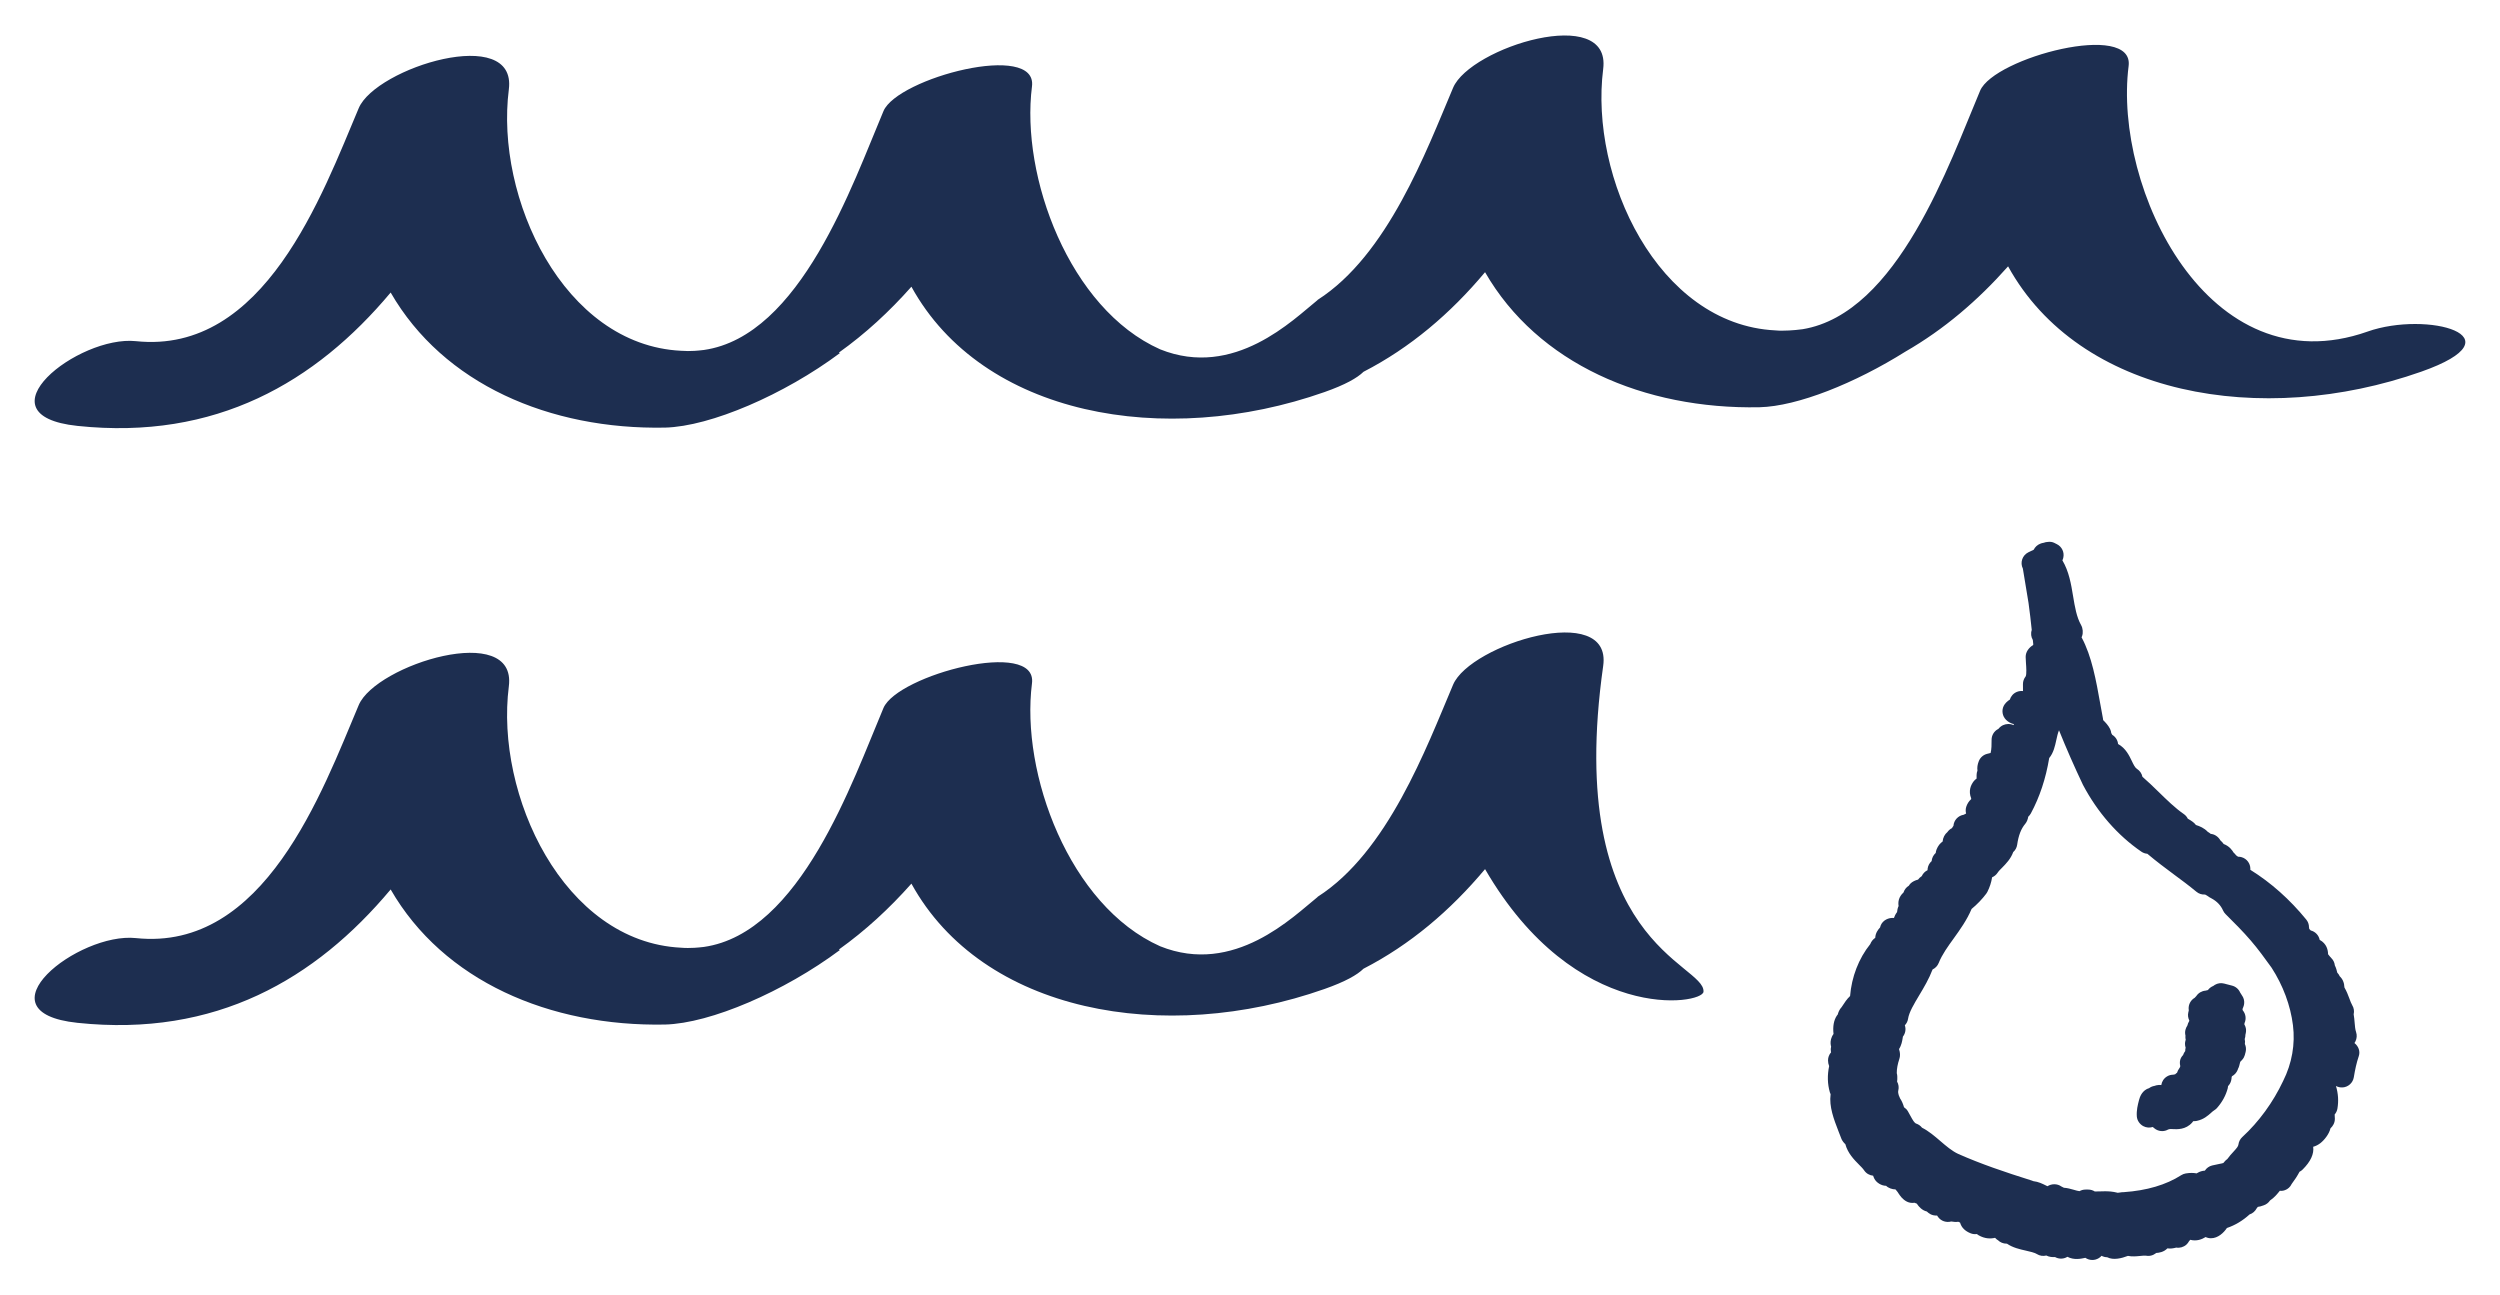
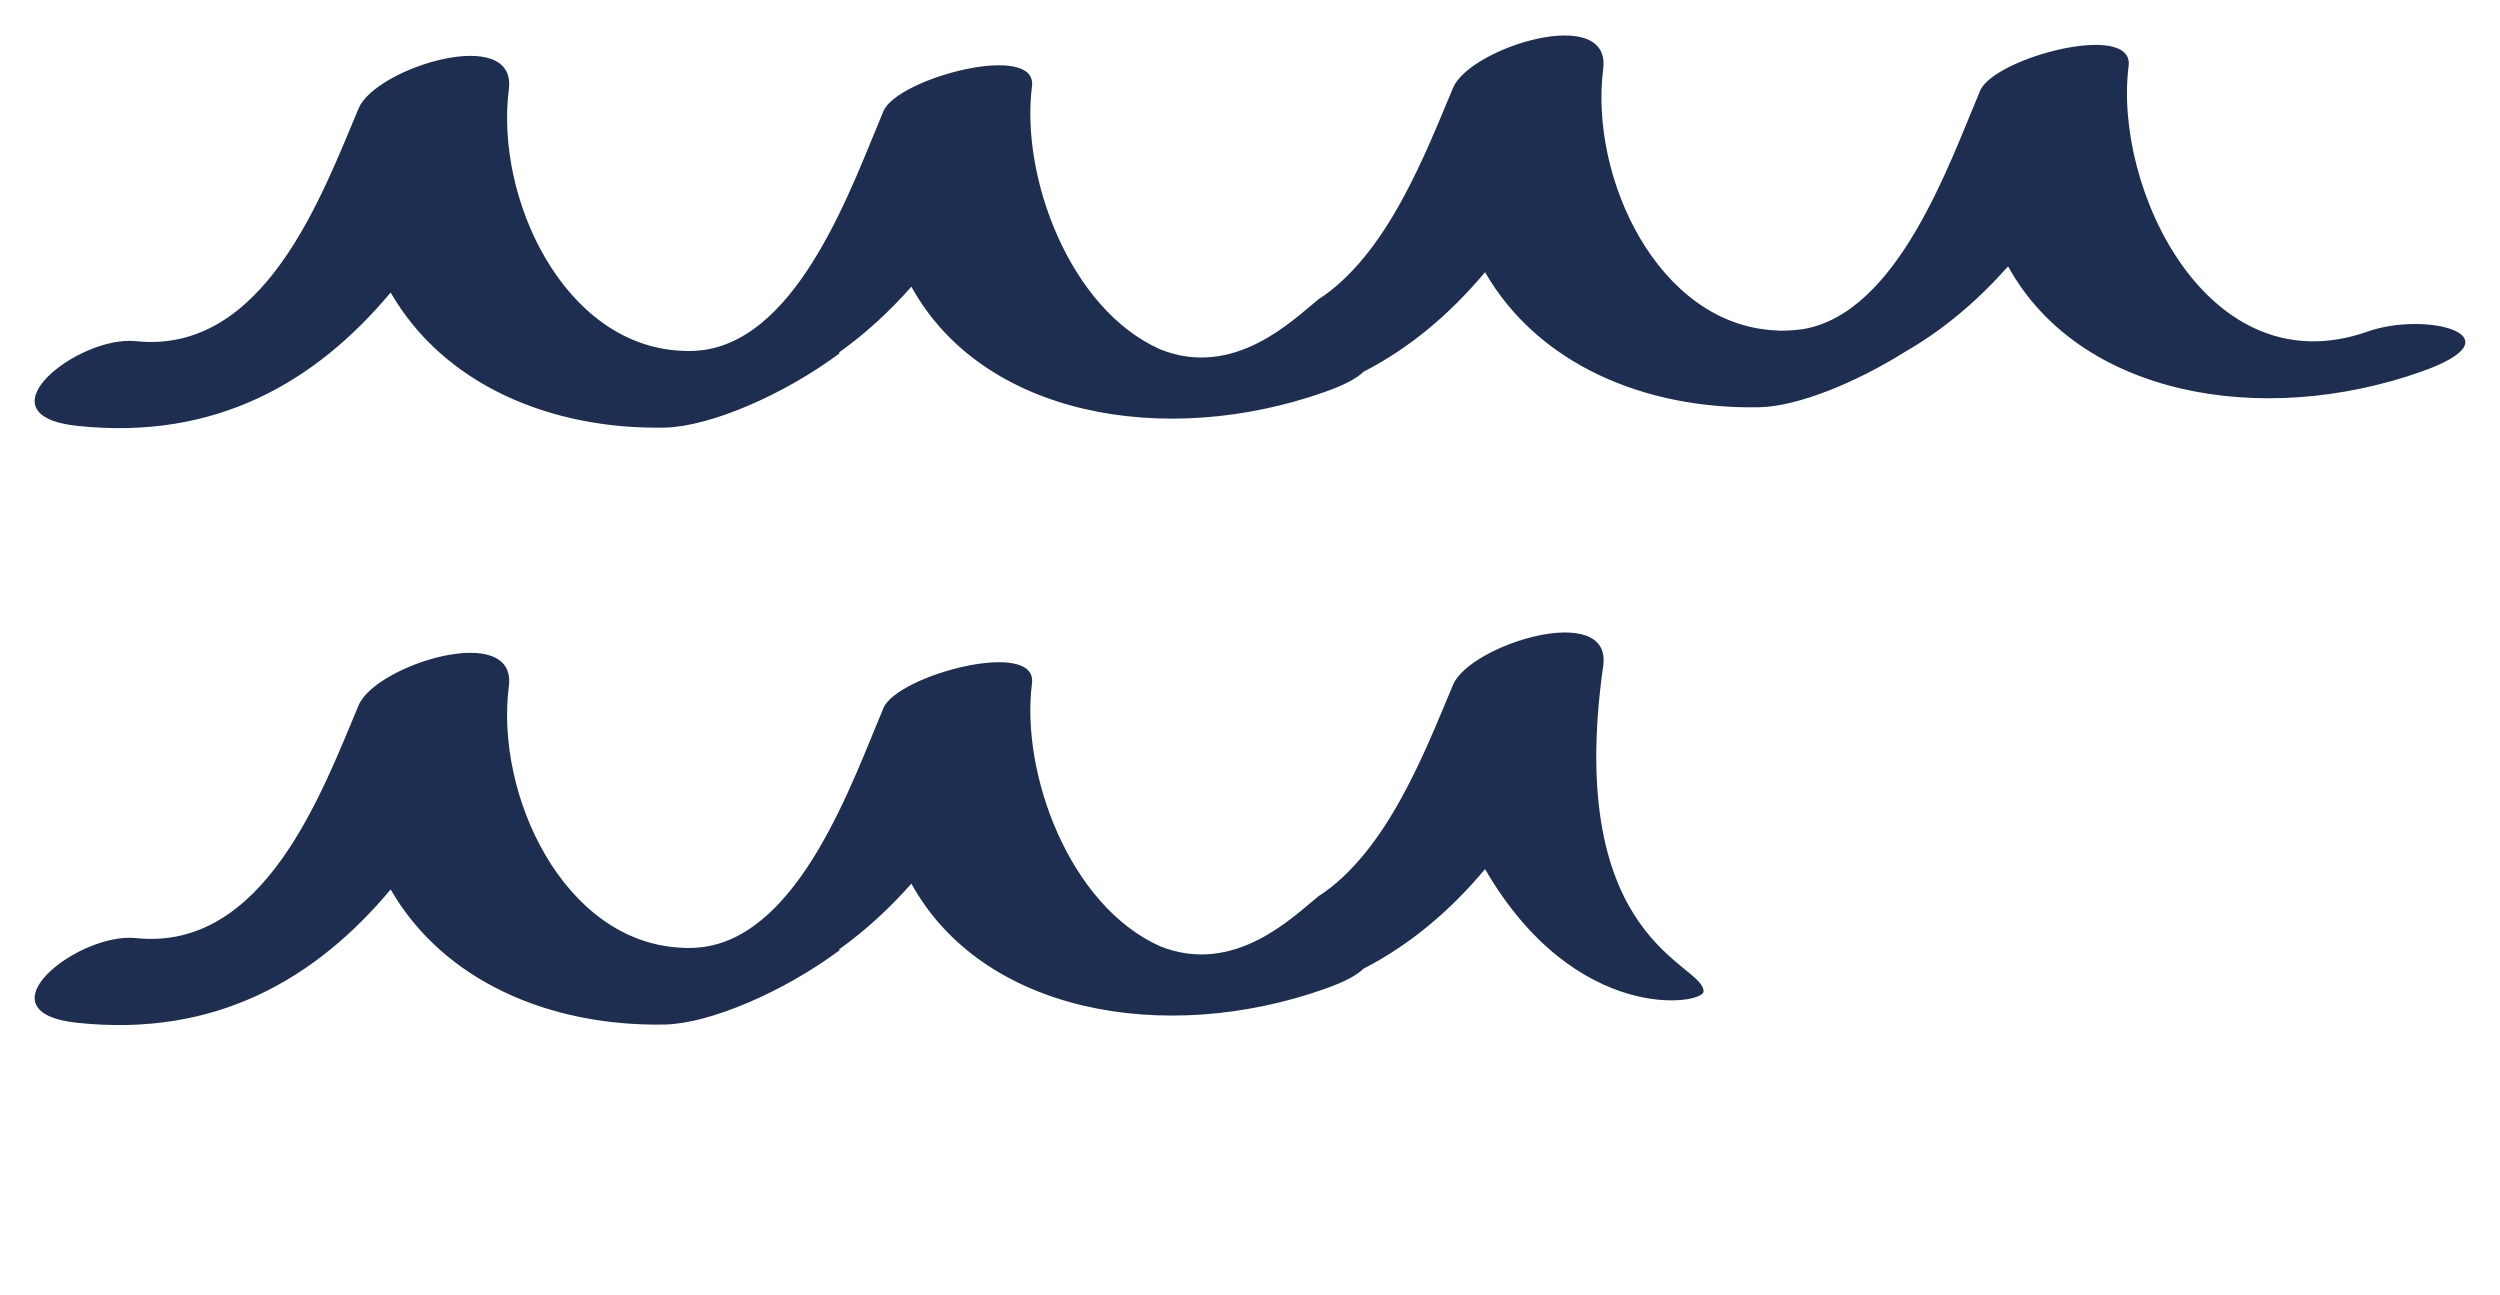
<svg xmlns="http://www.w3.org/2000/svg" width="110" height="57" viewBox="0 0 110 57" fill="none">
  <path d="M104.175 14.589C97.143 17.066 92.977 8.264 93.659 2.907C93.915 0.906 87.74 2.536 87.125 3.992C85.781 7.164 83.509 13.792 79.316 14.485C79.114 14.511 78.915 14.532 78.718 14.541C78.519 14.547 78.323 14.559 78.116 14.537H78.112C72.938 14.278 69.934 7.8 70.54 3.036C70.907 0.157 64.691 2.079 63.936 3.862C62.75 6.664 61.054 11.226 57.978 13.193C57.974 13.197 57.971 13.204 57.967 13.208C56.916 14.049 54.311 16.684 51.045 15.37C47.053 13.592 44.903 7.763 45.407 3.804C45.663 1.803 39.488 3.433 38.873 4.888C37.519 8.085 35.224 14.791 30.97 15.399C30.833 15.414 30.696 15.431 30.561 15.438C30.366 15.448 30.169 15.451 29.966 15.434C24.788 15.179 21.781 8.698 22.389 3.933C22.755 1.053 16.539 2.976 15.784 4.759C14.176 8.559 11.639 15.608 5.981 15.011C3.45 14.743 -1.037 18.271 3.411 18.74C9.492 19.383 13.888 16.816 17.189 12.871C19.508 16.898 24.186 18.912 29.263 18.815C31.267 18.764 34.513 17.358 36.953 15.538C36.943 15.528 36.922 15.523 36.912 15.513C38.072 14.687 39.132 13.711 40.102 12.615C43.23 18.297 51.231 19.734 58.281 17.25C59.191 16.929 59.722 16.628 59.994 16.359C62.044 15.305 63.817 13.799 65.342 11.976C67.662 16.003 72.339 18.017 77.417 17.919C79.095 17.878 81.622 16.86 83.84 15.47C85.53 14.498 87.026 13.221 88.356 11.719C91.484 17.401 99.485 18.838 106.535 16.354C110.959 14.795 106.79 13.667 104.175 14.588V14.589L104.175 14.589Z" fill="#1D2E50" />
  <path d="M74.954 43.636C75.036 42.386 68.81 41.532 70.54 29.301C70.947 26.427 64.691 28.344 63.936 30.127C62.75 32.929 61.054 37.491 57.978 39.458C57.974 39.462 57.971 39.469 57.967 39.474C56.916 40.314 54.311 42.949 51.045 41.635C47.053 39.857 44.903 34.028 45.407 30.069C45.663 28.068 39.488 29.698 38.872 31.153C37.519 34.35 35.224 41.057 30.97 41.665C30.833 41.679 30.696 41.697 30.561 41.703C30.366 41.713 30.169 41.717 29.966 41.699C24.788 41.444 21.781 34.963 22.389 30.198C22.755 27.319 16.539 29.241 15.784 31.024C14.176 34.825 11.639 41.874 5.98 41.276C3.45 41.008 -1.038 44.536 3.411 45.005C9.492 45.648 13.888 43.081 17.189 39.136C19.508 43.163 24.186 45.177 29.263 45.08C31.267 45.029 34.512 43.623 36.953 41.803C36.943 41.793 36.922 41.788 36.912 41.778C38.071 40.952 39.131 39.976 40.102 38.88C43.229 44.562 51.231 45.999 58.28 43.515C59.191 43.194 59.722 42.894 59.993 42.624C62.044 41.57 63.817 40.064 65.342 38.241C69.324 45.103 74.918 44.199 74.954 43.636V43.636Z" fill="#1D2E50" />
-   <path d="M103.599 45.895L103.597 45.892C103.613 45.868 103.627 45.843 103.64 45.82C103.702 45.693 103.713 45.546 103.668 45.412C103.628 45.294 103.617 45.157 103.604 44.999C103.594 44.883 103.584 44.759 103.561 44.629C103.593 44.495 103.573 44.351 103.498 44.23C103.449 44.147 103.415 44.046 103.376 43.943C103.318 43.789 103.253 43.615 103.155 43.449C103.147 43.242 103.078 43.078 102.949 42.958C102.924 42.9 102.887 42.845 102.84 42.797C102.821 42.715 102.794 42.599 102.733 42.477C102.72 42.358 102.668 42.244 102.579 42.157C102.533 42.11 102.493 42.059 102.452 42.007C102.447 42 102.441 41.993 102.435 41.986C102.433 41.809 102.379 41.523 102.066 41.354C102.026 41.151 101.872 40.99 101.672 40.94C101.65 40.919 101.629 40.895 101.607 40.872C101.604 40.846 101.599 40.822 101.596 40.799C101.596 40.677 101.554 40.558 101.476 40.462C100.749 39.572 99.924 38.837 99.014 38.271C99.016 38.256 99.016 38.242 99.016 38.228C99.016 37.993 98.862 37.786 98.637 37.718C98.583 37.702 98.533 37.693 98.474 37.696C98.447 37.675 98.418 37.654 98.386 37.632C98.356 37.589 98.321 37.55 98.281 37.517C98.22 37.418 98.099 37.232 97.841 37.136C97.805 37.083 97.758 37.027 97.696 36.976C97.654 36.9 97.593 36.832 97.519 36.781C97.446 36.729 97.359 36.699 97.269 36.689C97.233 36.658 97.19 36.627 97.14 36.599C96.981 36.43 96.788 36.353 96.621 36.3C96.575 36.24 96.521 36.186 96.462 36.147C96.412 36.113 96.344 36.067 96.263 36.022C96.224 35.942 96.165 35.871 96.087 35.818C95.705 35.554 95.334 35.191 94.975 34.84C94.745 34.616 94.51 34.387 94.267 34.178C94.239 34.038 94.154 33.912 94.027 33.832C93.941 33.778 93.874 33.641 93.799 33.482C93.687 33.248 93.529 32.918 93.195 32.736C93.179 32.567 93.081 32.416 92.936 32.331H92.937C92.941 32.331 92.937 32.322 92.92 32.297C92.913 32.285 92.905 32.272 92.896 32.257C92.889 32.194 92.871 32.132 92.843 32.073C92.761 31.911 92.641 31.787 92.539 31.685C92.537 31.662 92.534 31.637 92.53 31.614L92.415 30.986C92.23 29.947 92.04 28.876 91.589 28.042C91.597 28.025 91.604 28.009 91.611 27.99C91.665 27.844 91.647 27.644 91.57 27.508C91.368 27.148 91.295 26.707 91.217 26.238C91.129 25.702 91.038 25.15 90.745 24.654C90.762 24.619 90.775 24.583 90.784 24.544C90.841 24.303 90.725 24.055 90.503 23.944L90.383 23.884C90.3 23.844 90.213 23.833 90.119 23.843C90.051 23.845 89.983 23.859 89.916 23.884C89.866 23.89 89.817 23.904 89.771 23.924C89.646 23.973 89.542 24.067 89.483 24.189H89.482L89.245 24.303C88.981 24.435 88.874 24.755 89.006 25.019L89.255 26.529C89.311 26.924 89.354 27.319 89.397 27.72C89.346 27.871 89.367 28.029 89.444 28.159C89.451 28.224 89.458 28.289 89.465 28.355C89.461 28.365 89.457 28.376 89.453 28.386C89.37 28.434 89.288 28.505 89.219 28.608C89.161 28.696 89.129 28.799 89.129 28.904C89.129 28.982 89.135 29.078 89.143 29.184C89.154 29.331 89.18 29.677 89.127 29.766C89.051 29.86 89.01 29.979 89.01 30.099C89.01 30.201 89.01 30.303 89.012 30.407C88.925 30.397 88.828 30.408 88.74 30.444C88.59 30.506 88.478 30.632 88.433 30.782C88.321 30.849 88.216 30.956 88.165 31.056C88.062 31.262 88.103 31.509 88.266 31.672C88.362 31.768 88.482 31.832 88.61 31.861C88.607 31.876 88.602 31.89 88.598 31.906C88.501 31.863 88.407 31.852 88.332 31.858C88.211 31.866 88.057 31.912 87.929 32.071C87.923 32.074 87.918 32.077 87.912 32.08C87.738 32.173 87.63 32.353 87.63 32.55C87.63 32.768 87.63 32.957 87.587 33.131L87.434 33.169C87.269 33.21 87.132 33.329 87.069 33.487C87.009 33.636 86.989 33.776 87.008 33.907C86.984 33.969 86.97 34.036 86.97 34.104V34.258C86.92 34.291 86.876 34.333 86.838 34.382C86.713 34.547 86.602 34.802 86.732 35.128C86.732 35.14 86.731 35.151 86.731 35.163C86.62 35.26 86.555 35.38 86.518 35.49C86.484 35.59 86.482 35.695 86.508 35.795C86.471 35.815 86.436 35.835 86.404 35.849C86.159 35.887 85.969 36.089 85.952 36.338C85.927 36.369 85.905 36.402 85.888 36.437C85.805 36.478 85.737 36.538 85.687 36.61C85.568 36.709 85.49 36.855 85.475 37.028C85.361 37.104 85.272 37.22 85.21 37.373C85.189 37.425 85.177 37.477 85.172 37.53C85.069 37.622 85.003 37.75 84.992 37.889C84.897 37.973 84.832 38.09 84.815 38.224C84.812 38.245 84.812 38.266 84.812 38.288C84.699 38.342 84.609 38.435 84.557 38.55C84.488 38.594 84.435 38.647 84.394 38.703C84.273 38.731 84.141 38.796 84.065 38.872C84.036 38.901 84.01 38.935 83.99 38.97C83.934 39.003 83.885 39.047 83.845 39.098C83.804 39.15 83.773 39.209 83.754 39.27C83.532 39.469 83.511 39.698 83.538 39.865C83.499 39.95 83.477 40.041 83.471 40.132C83.403 40.221 83.36 40.308 83.333 40.391C83.1 40.367 82.846 40.489 82.752 40.715C82.74 40.746 82.73 40.777 82.723 40.808C82.632 40.906 82.519 41.055 82.511 41.264C82.409 41.333 82.334 41.428 82.292 41.539C82.291 41.541 82.29 41.542 82.29 41.542C81.784 42.172 81.47 42.988 81.404 43.825C81.267 43.952 81.157 44.119 81.05 44.285L81.027 44.319C80.966 44.385 80.915 44.469 80.879 44.576C80.873 44.595 80.868 44.614 80.864 44.633C80.848 44.65 80.834 44.669 80.821 44.689C80.687 44.891 80.638 45.157 80.675 45.494C80.562 45.651 80.541 45.803 80.546 45.912C80.549 45.962 80.556 46.008 80.569 46.051C80.551 46.12 80.547 46.193 80.56 46.265C80.561 46.278 80.564 46.29 80.567 46.303C80.481 46.4 80.433 46.525 80.433 46.657C80.433 46.74 80.449 46.828 80.482 46.909C80.398 47.312 80.409 47.697 80.513 48.059C80.522 48.09 80.534 48.119 80.547 48.146C80.473 48.691 80.693 49.258 80.891 49.77L81.029 50.124C81.073 50.212 81.129 50.285 81.195 50.343C81.302 50.742 81.579 51.025 81.794 51.242C81.879 51.328 81.963 51.409 82.022 51.496C82.113 51.633 82.26 51.716 82.418 51.731C82.43 51.773 82.447 51.814 82.469 51.858C82.559 52.038 82.785 52.175 82.988 52.175C83.088 52.275 83.26 52.334 83.402 52.334C83.419 52.36 83.446 52.391 83.467 52.413C83.492 52.438 83.508 52.469 83.527 52.498C83.599 52.607 83.707 52.773 83.906 52.873C84.01 52.925 84.128 52.939 84.239 52.921C84.275 52.937 84.31 52.95 84.344 52.963C84.354 52.981 84.365 52.998 84.378 53.015C84.427 53.08 84.558 53.253 84.78 53.306C84.783 53.308 84.787 53.312 84.79 53.314C84.855 53.376 84.996 53.5 85.232 53.482C85.244 53.504 85.257 53.525 85.272 53.544C85.406 53.731 85.642 53.804 85.855 53.745C85.855 53.745 85.856 53.745 85.858 53.746C85.961 53.762 86.069 53.776 86.163 53.757C86.189 53.771 86.216 53.783 86.243 53.793C86.245 53.8 86.247 53.806 86.249 53.812C86.31 54.016 86.464 54.168 86.707 54.265C86.794 54.3 86.888 54.311 86.982 54.298C87.006 54.319 87.032 54.337 87.061 54.353C87.339 54.51 87.583 54.51 87.783 54.464C87.805 54.489 87.83 54.513 87.856 54.533C87.873 54.546 87.892 54.557 87.91 54.569C88.01 54.667 88.145 54.721 88.285 54.721C88.291 54.719 88.298 54.721 88.305 54.721C88.561 54.898 88.876 54.969 89.135 55.027C89.321 55.069 89.514 55.113 89.621 55.178C89.747 55.258 89.9 55.279 90.037 55.243C90.17 55.31 90.312 55.318 90.422 55.311C90.565 55.39 90.741 55.403 90.898 55.335C90.922 55.324 90.945 55.312 90.966 55.299C91.252 55.452 91.565 55.385 91.73 55.349C91.739 55.347 91.747 55.345 91.755 55.343C91.845 55.405 91.952 55.439 92.062 55.439C92.109 55.439 92.157 55.433 92.204 55.42C92.31 55.391 92.4 55.333 92.468 55.255C92.544 55.296 92.629 55.318 92.717 55.319C92.986 55.458 93.35 55.367 93.629 55.259C93.813 55.297 94.006 55.278 94.157 55.263C94.238 55.254 94.374 55.241 94.417 55.249C94.584 55.284 94.748 55.235 94.87 55.131C94.993 55.123 95.202 55.097 95.366 54.928C95.505 54.95 95.639 54.925 95.754 54.894C95.907 54.921 96.072 54.875 96.197 54.768C96.248 54.723 96.288 54.669 96.319 54.611C96.338 54.592 96.357 54.572 96.372 54.551C96.648 54.624 96.879 54.534 97.047 54.43C97.118 54.464 97.197 54.483 97.281 54.483C97.595 54.483 97.848 54.236 97.984 54.032C98.346 53.909 98.677 53.712 98.982 53.434C99.117 53.394 99.229 53.289 99.298 53.161C99.314 53.142 99.329 53.123 99.345 53.102C99.412 53.094 99.495 53.077 99.587 53.039C99.59 53.038 99.594 53.037 99.597 53.036C99.715 52.999 99.815 52.92 99.882 52.82C100.07 52.697 100.206 52.527 100.312 52.394C100.416 52.407 100.506 52.386 100.592 52.343C100.656 52.311 100.768 52.238 100.835 52.092C100.97 51.914 101.084 51.738 101.179 51.558C101.23 51.533 101.277 51.499 101.319 51.456C101.668 51.108 101.823 50.773 101.78 50.458C101.891 50.429 101.999 50.374 102.1 50.296C102.262 50.17 102.481 49.904 102.54 49.649C102.599 49.595 102.645 49.531 102.678 49.466C102.715 49.392 102.734 49.31 102.734 49.228C102.734 49.163 102.731 49.1 102.725 49.037C102.787 48.966 102.83 48.877 102.847 48.777C102.903 48.441 102.883 48.12 102.782 47.783C102.871 47.831 102.968 47.853 103.08 47.847C103.326 47.828 103.526 47.645 103.567 47.403C103.626 47.051 103.681 46.785 103.787 46.467C103.858 46.256 103.772 46.035 103.598 45.895L103.599 45.895ZM83.557 46.159C83.668 45.989 83.698 45.796 83.714 45.697C83.718 45.668 83.722 45.638 83.728 45.611C83.838 45.47 83.871 45.283 83.813 45.112C83.887 45.036 83.939 44.937 83.955 44.825C83.999 44.536 84.217 44.173 84.448 43.788C84.653 43.446 84.878 43.068 85.033 42.657C85.153 42.6 85.251 42.5 85.302 42.372C85.452 41.999 85.698 41.657 85.961 41.294C86.245 40.898 86.54 40.489 86.75 39.994C86.987 39.799 87.217 39.561 87.393 39.325C87.412 39.301 87.429 39.274 87.443 39.246C87.549 39.036 87.617 38.826 87.653 38.601C87.748 38.561 87.831 38.494 87.89 38.406C87.947 38.32 88.026 38.245 88.102 38.169C88.261 38.006 88.475 37.789 88.581 37.492C88.674 37.41 88.737 37.296 88.755 37.169C88.815 36.754 88.926 36.467 89.116 36.241C89.181 36.163 89.227 36.045 89.242 35.937C89.287 35.896 89.325 35.847 89.356 35.793C89.745 35.072 90.017 34.253 90.165 33.354C90.355 33.126 90.42 32.825 90.475 32.572C90.508 32.419 90.542 32.262 90.596 32.132C90.916 32.927 91.268 33.728 91.65 34.533C92.288 35.741 93.176 36.758 94.22 37.473C94.3 37.528 94.391 37.559 94.483 37.566C94.903 37.919 95.288 38.205 95.666 38.486C95.99 38.725 96.309 38.961 96.641 39.236C96.749 39.328 96.89 39.37 97.023 39.359C97.052 39.375 97.079 39.391 97.106 39.405C97.136 39.43 97.168 39.453 97.203 39.472L97.318 39.536C97.549 39.663 97.714 39.837 97.813 40.059C97.84 40.119 97.877 40.174 97.924 40.22C98.335 40.629 98.69 40.983 99.036 41.386C99.375 41.781 99.656 42.172 99.952 42.582C100.457 43.367 100.782 44.241 100.89 45.109C100.995 45.942 100.847 46.788 100.457 47.566C100.015 48.503 99.394 49.356 98.659 50.032C98.567 50.117 98.507 50.232 98.491 50.357C98.481 50.442 98.419 50.515 98.271 50.677C98.186 50.769 98.09 50.873 98.001 50.999C97.957 51.028 97.918 51.065 97.884 51.106C97.843 51.16 97.823 51.173 97.824 51.173C97.803 51.183 97.723 51.199 97.659 51.211C97.569 51.228 97.463 51.249 97.333 51.281C97.2 51.314 97.087 51.396 97.014 51.508C96.908 51.515 96.794 51.543 96.683 51.611C96.672 51.616 96.661 51.623 96.65 51.629C96.522 51.604 96.363 51.6 96.175 51.631C96.103 51.643 96.034 51.669 95.973 51.708C95.309 52.134 94.458 52.385 93.443 52.455C93.392 52.455 93.334 52.458 93.279 52.47C93.245 52.472 93.211 52.476 93.178 52.483C93.169 52.48 93.161 52.478 93.152 52.476C92.958 52.427 92.781 52.416 92.624 52.416C92.545 52.416 92.471 52.419 92.402 52.421C92.309 52.425 92.233 52.428 92.171 52.425C92.088 52.372 91.988 52.341 91.883 52.341H91.764C91.667 52.341 91.577 52.366 91.498 52.411C91.429 52.403 91.344 52.38 91.24 52.349C91.112 52.313 90.966 52.27 90.811 52.261C90.772 52.24 90.735 52.221 90.7 52.205C90.522 52.076 90.274 52.077 90.088 52.194C90.061 52.181 90.03 52.166 90.006 52.154C89.869 52.086 89.686 51.995 89.468 51.971C89.448 51.962 89.427 51.954 89.406 51.947C88.185 51.563 87.166 51.216 86.167 50.775C85.892 50.65 85.629 50.424 85.374 50.205C85.123 49.989 84.862 49.766 84.568 49.618C84.504 49.536 84.418 49.474 84.315 49.439C84.234 49.412 84.165 49.292 84.059 49.098C84.023 49.029 83.985 48.96 83.946 48.894C83.903 48.822 83.845 48.764 83.777 48.719C83.734 48.568 83.674 48.432 83.605 48.333C83.493 48.109 83.518 48.013 83.525 47.982C83.559 47.846 83.538 47.708 83.472 47.59C83.478 47.559 83.481 47.527 83.481 47.494V47.375C83.481 47.322 83.473 47.269 83.458 47.218C83.456 47.032 83.494 46.826 83.573 46.586C83.592 46.532 83.6 46.475 83.6 46.418C83.6 46.317 83.582 46.232 83.557 46.159L83.557 46.159Z" fill="#1D2E50" />
-   <path d="M94.305 49.55C94.431 49.619 94.584 49.631 94.723 49.588C94.738 49.6 94.757 49.617 94.781 49.637C94.881 49.724 95.007 49.769 95.133 49.769C95.226 49.769 95.317 49.745 95.401 49.697C95.426 49.693 95.451 49.686 95.477 49.678C95.512 49.674 95.547 49.679 95.585 49.68C95.793 49.692 96.175 49.711 96.455 49.392C96.469 49.376 96.481 49.361 96.492 49.344C96.498 49.34 96.505 49.335 96.511 49.329C96.561 49.333 96.611 49.329 96.659 49.319C96.963 49.255 97.15 49.087 97.287 48.964C97.339 48.918 97.383 48.878 97.42 48.857C97.469 48.827 97.514 48.791 97.551 48.748C97.781 48.486 97.939 48.195 98.021 47.883C98.029 47.853 98.034 47.821 98.034 47.789C98.098 47.724 98.146 47.642 98.17 47.547C98.185 47.489 98.191 47.436 98.193 47.386C98.199 47.375 98.205 47.364 98.21 47.353C98.317 47.295 98.406 47.2 98.456 47.078C98.464 47.06 98.47 47.042 98.475 47.023C98.497 46.984 98.513 46.943 98.525 46.898L98.571 46.72C98.597 46.697 98.622 46.67 98.646 46.642C98.678 46.608 98.707 46.57 98.73 46.526C98.748 46.492 98.762 46.458 98.772 46.422C98.783 46.391 98.791 46.358 98.797 46.326C98.8 46.314 98.804 46.301 98.807 46.29C98.838 46.167 98.824 46.043 98.774 45.935C98.787 45.862 98.784 45.788 98.767 45.716C98.789 45.656 98.799 45.593 98.798 45.53C98.826 45.429 98.836 45.321 98.817 45.239C98.803 45.179 98.782 45.124 98.751 45.072C98.755 45.053 98.758 45.035 98.759 45.016C98.844 44.83 98.813 44.613 98.683 44.457C98.68 44.447 98.676 44.437 98.671 44.428C98.674 44.41 98.677 44.393 98.677 44.376C98.683 44.364 98.687 44.354 98.692 44.343C98.694 44.337 98.696 44.332 98.698 44.327C98.715 44.293 98.828 44.029 98.632 43.777C98.629 43.769 98.625 43.762 98.62 43.755C98.603 43.726 98.585 43.699 98.567 43.673C98.504 43.526 98.376 43.41 98.209 43.367L97.862 43.277C97.724 43.238 97.576 43.262 97.453 43.334C97.43 43.348 97.408 43.364 97.386 43.381C97.292 43.419 97.208 43.481 97.148 43.563C97.112 43.569 97.075 43.577 97.04 43.589C96.879 43.602 96.73 43.689 96.639 43.824C96.613 43.847 96.588 43.874 96.567 43.903C96.421 43.988 96.319 44.138 96.302 44.314C96.297 44.362 96.299 44.41 96.307 44.455C96.305 44.462 96.304 44.469 96.301 44.476C96.297 44.492 96.294 44.508 96.292 44.524C96.29 44.532 96.288 44.54 96.285 44.548C96.257 44.671 96.276 44.794 96.329 44.9C96.328 44.909 96.327 44.917 96.326 44.926C96.288 44.989 96.258 45.059 96.243 45.127C96.207 45.18 96.178 45.239 96.162 45.305C96.15 45.349 96.144 45.394 96.144 45.437C96.145 45.481 96.15 45.525 96.161 45.567C96.156 45.609 96.156 45.654 96.162 45.697C96.165 45.714 96.169 45.731 96.172 45.748C96.17 45.753 96.169 45.758 96.167 45.764C96.161 45.782 96.156 45.799 96.153 45.817C96.144 45.855 96.14 45.893 96.14 45.93C96.141 45.988 96.15 46.045 96.168 46.099C96.155 46.146 96.15 46.197 96.15 46.246C96.108 46.299 96.076 46.359 96.056 46.422C96.019 46.459 95.988 46.501 95.962 46.549C95.907 46.656 95.901 46.786 95.933 46.911C95.926 46.929 95.92 46.948 95.914 46.967C95.91 46.974 95.905 46.981 95.9 46.988C95.895 46.995 95.891 47.003 95.887 47.01C95.844 47.066 95.811 47.131 95.79 47.2C95.759 47.22 95.732 47.243 95.707 47.269C95.68 47.273 95.653 47.278 95.627 47.286H95.625C95.533 47.286 95.439 47.309 95.354 47.36C95.209 47.446 95.119 47.588 95.097 47.742C95.03 47.734 94.957 47.734 94.879 47.754C94.85 47.76 94.821 47.769 94.794 47.78C94.707 47.794 94.625 47.83 94.556 47.882C94.517 47.893 94.481 47.907 94.449 47.925C94.23 48.048 94.153 48.264 94.113 48.416C94.113 48.417 94.111 48.426 94.111 48.426C94.062 48.616 94.001 48.852 94.02 49.123C94.034 49.305 94.145 49.463 94.305 49.551L94.305 49.55Z" fill="#1D2E50" />
</svg>